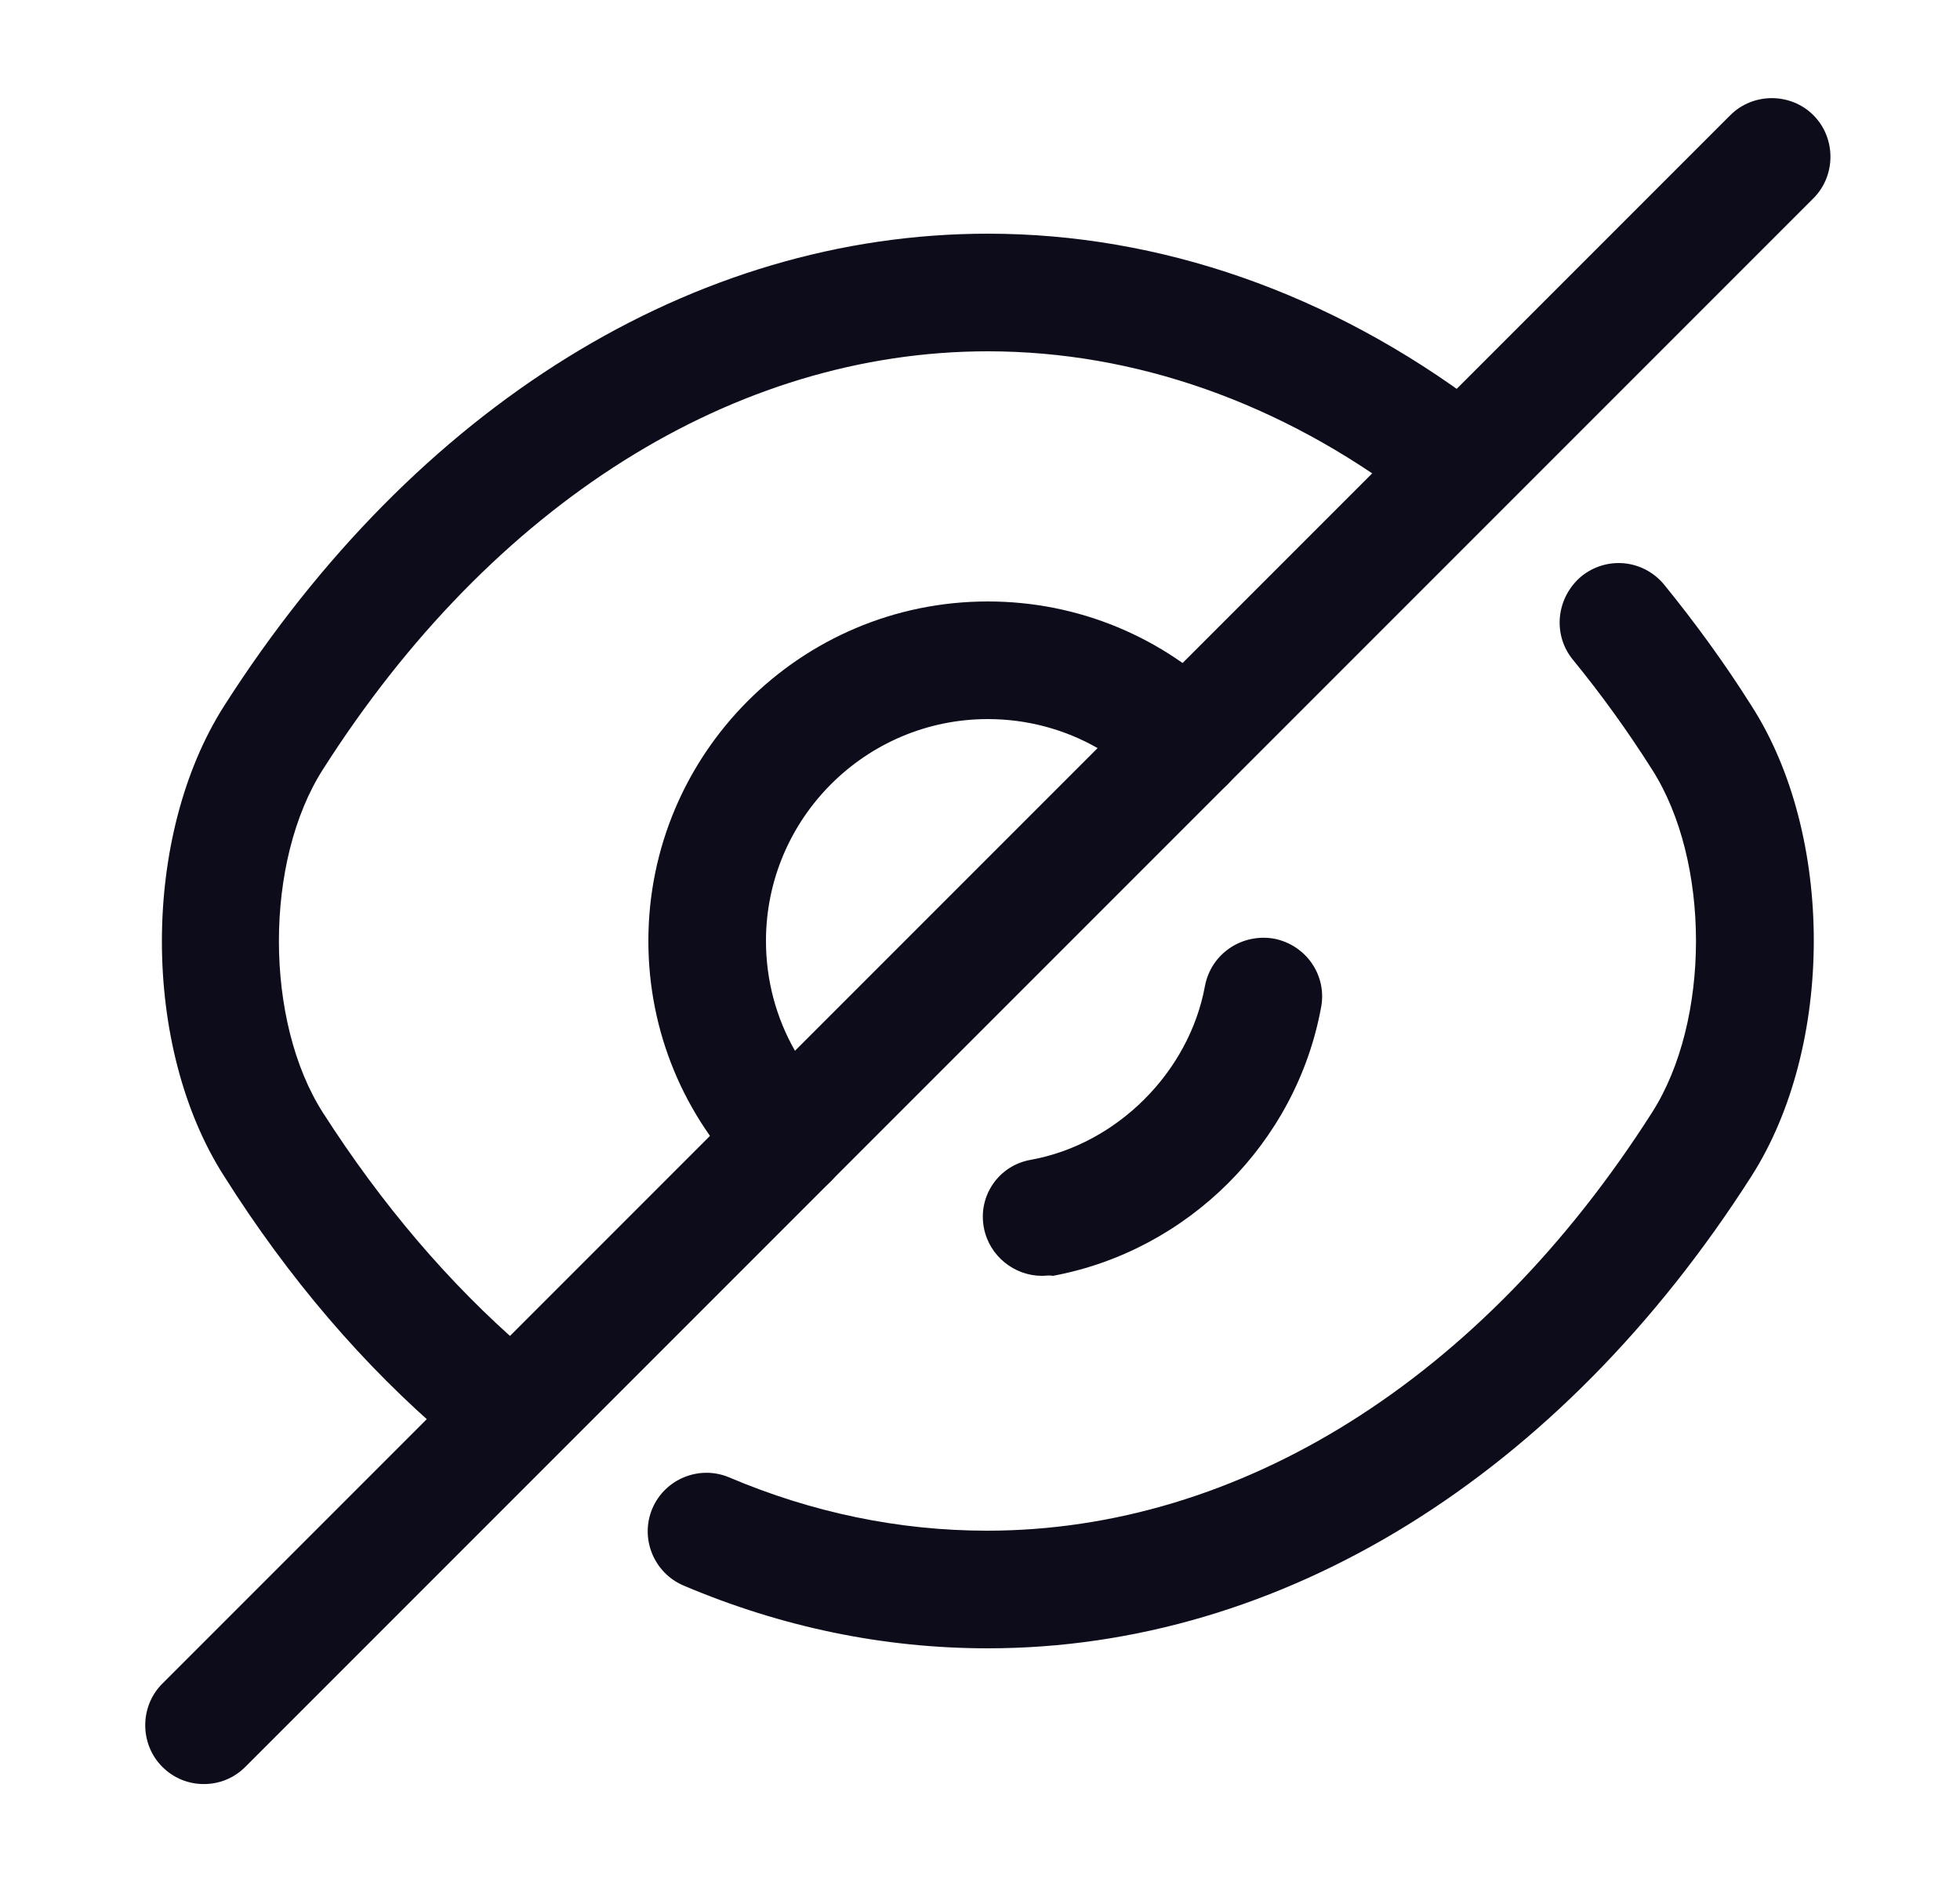
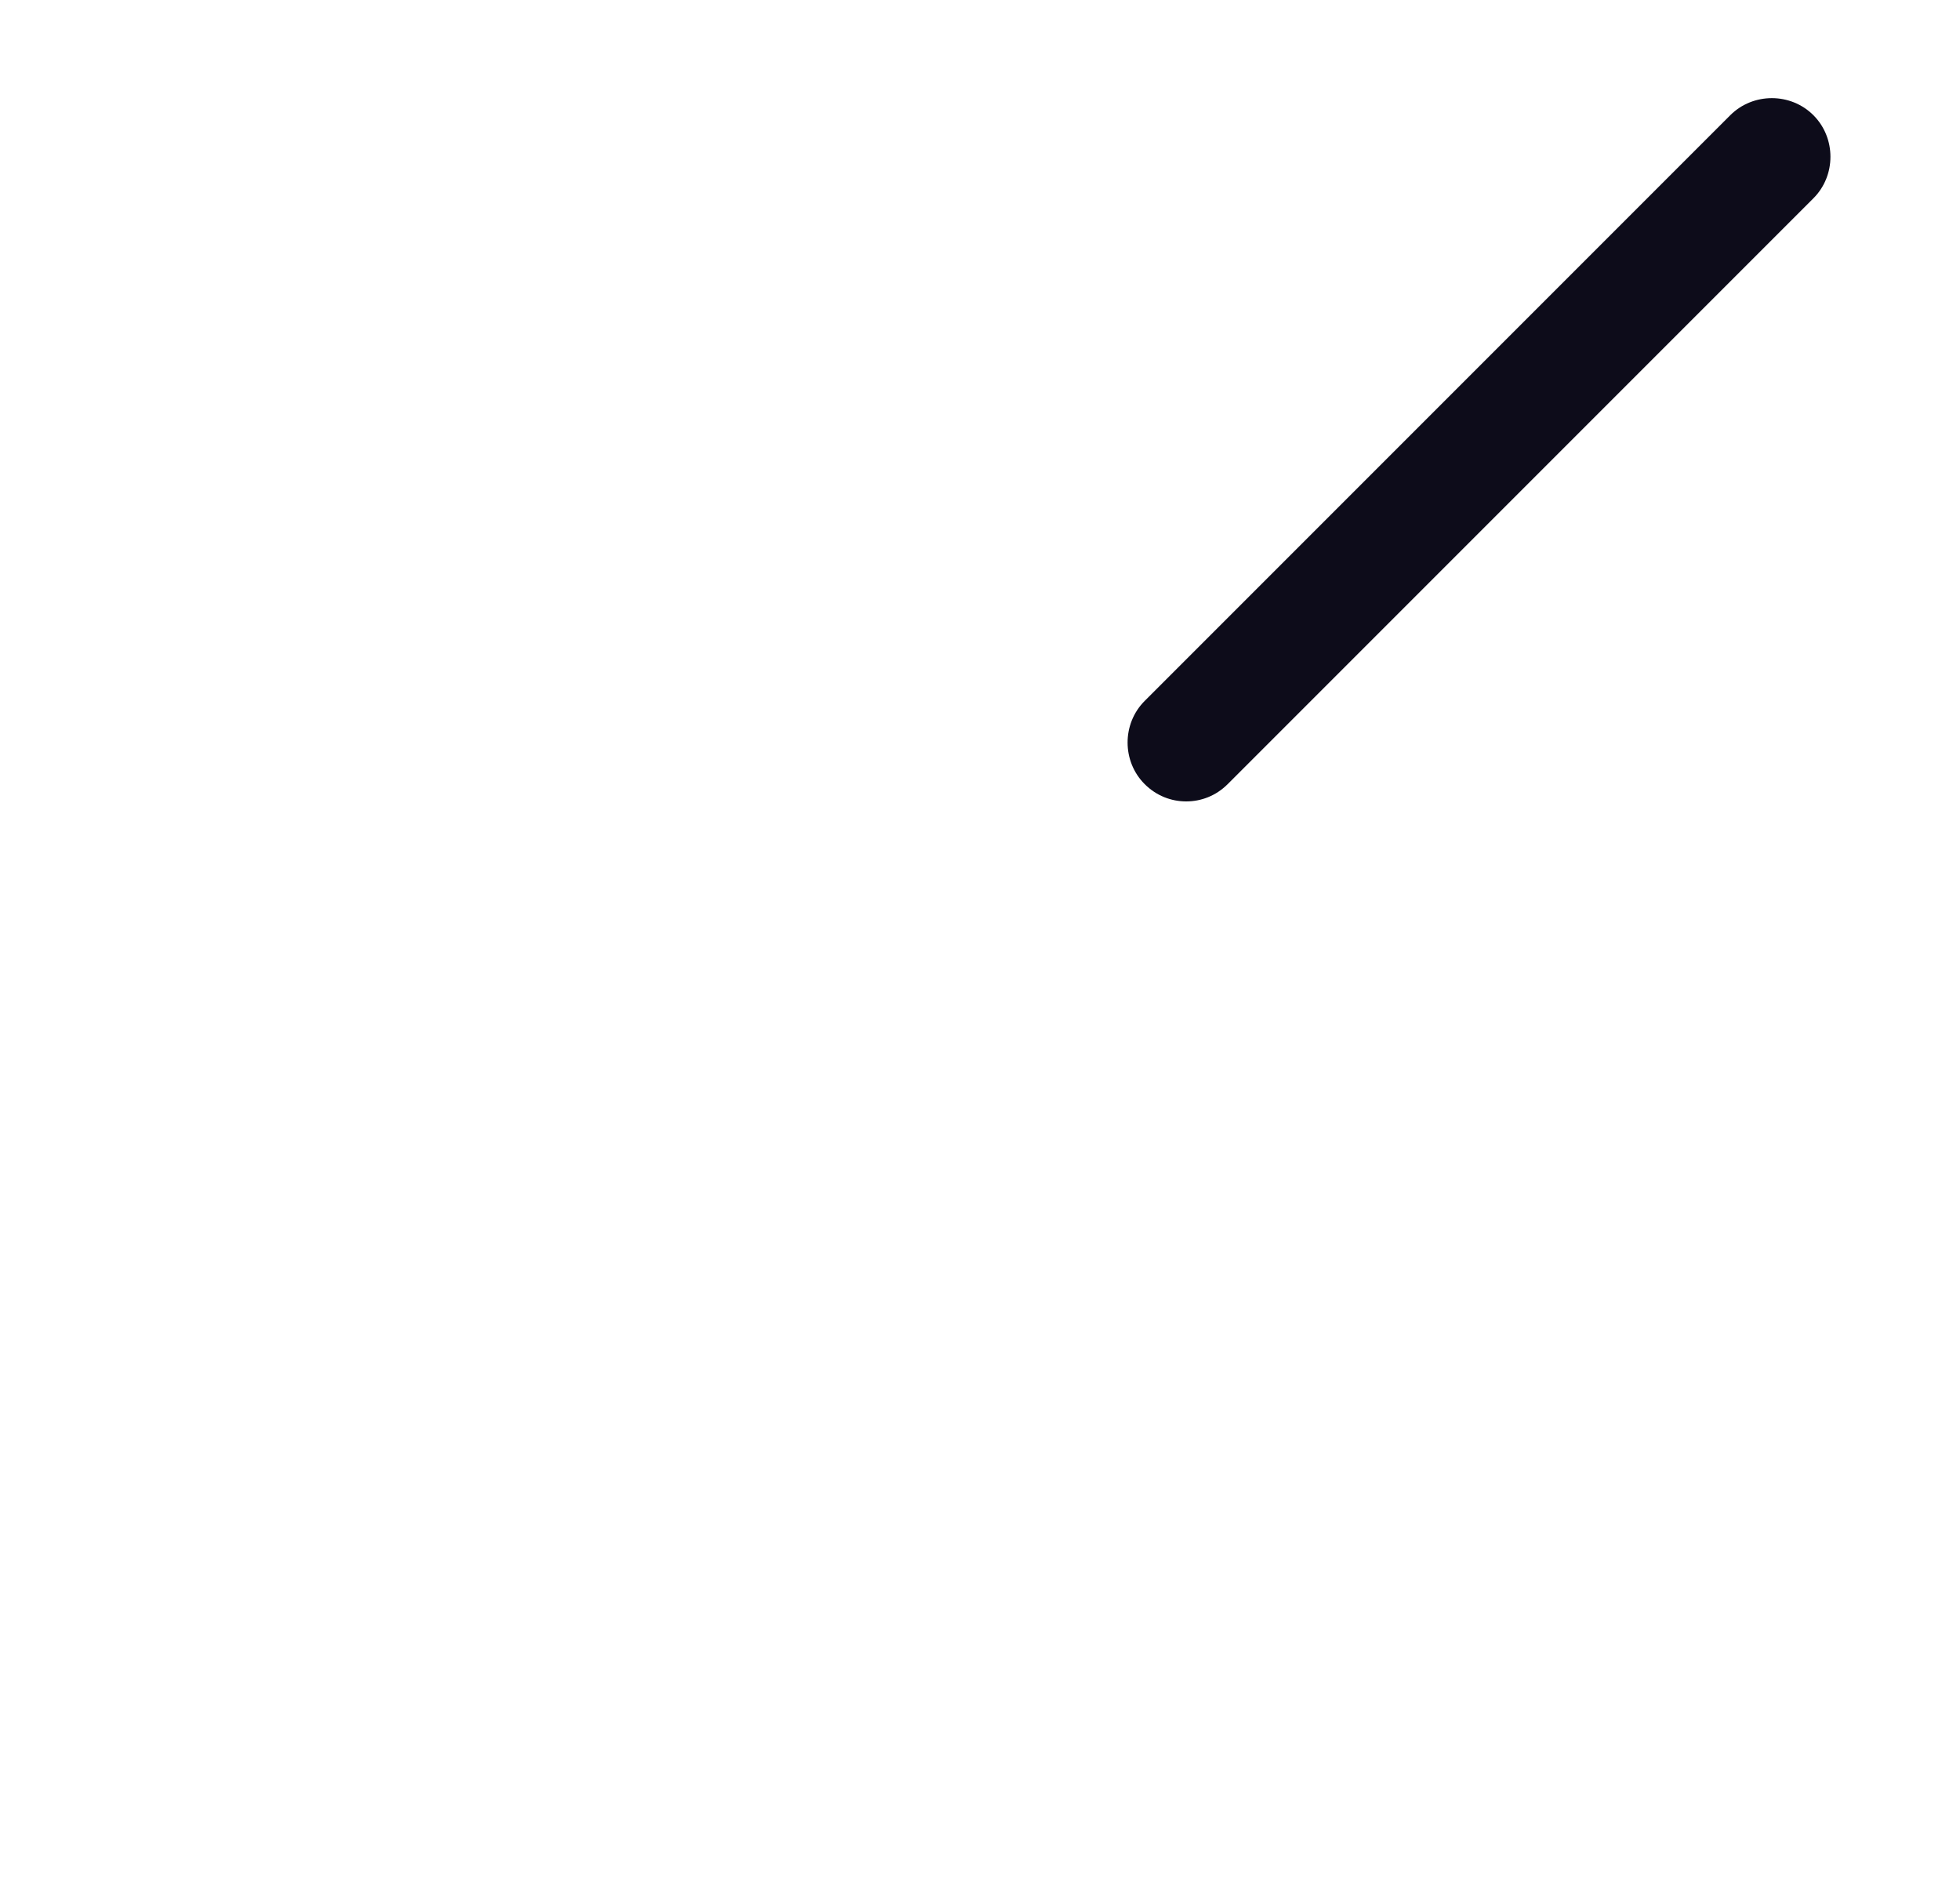
<svg xmlns="http://www.w3.org/2000/svg" width="25" height="24" viewBox="0 0 25 24" fill="none">
-   <path d="M10.07 15.28C9.88 15.28 9.69 15.21 9.54 15.06C8.72 14.24 8.27 13.15 8.27 12C8.27 9.61 10.21 7.67 12.6 7.67C13.75 7.67 14.84 8.12 15.66 8.94C15.8 9.08 15.88 9.27 15.88 9.47C15.88 9.67 15.8 9.86 15.66 10L10.6 15.06C10.45 15.21 10.26 15.28 10.07 15.28ZM12.6 9.17C11.04 9.17 9.77 10.44 9.77 12C9.77 12.5 9.9 12.98 10.14 13.4L14 9.54C13.58 9.3 13.1 9.17 12.6 9.17Z" fill="#0D0C1A" />
-   <path d="M6.2 18.511C6.03 18.511 5.85 18.451 5.71 18.331C4.64 17.421 3.68 16.3 2.86 15.001C1.8 13.351 1.8 10.661 2.86 9C5.3 5.18 8.85 2.98 12.6 2.98C14.8 2.98 16.97 3.74 18.87 5.17C19.2 5.42 19.27 5.89 19.02 6.22C18.77 6.55 18.3 6.62 17.97 6.37C16.33 5.13 14.47 4.48 12.6 4.48C9.37 4.48 6.28 6.42 4.12 9.81C3.37 10.98 3.37 13.021 4.12 14.191C4.87 15.361 5.73 16.37 6.68 17.191C6.99 17.46 7.03 17.93 6.76 18.25C6.62 18.421 6.41 18.511 6.2 18.511Z" fill="#0D0C1A" />
-   <path d="M12.6 21.02C11.27 21.02 9.97 20.75 8.72 20.22C8.34 20.059 8.16 19.619 8.32 19.239C8.48 18.86 8.92 18.68 9.3 18.84C10.36 19.29 11.47 19.52 12.59 19.52C15.82 19.52 18.91 17.579 21.07 14.19C21.82 13.02 21.82 10.979 21.07 9.81C20.76 9.32 20.42 8.85 20.06 8.41C19.8 8.09 19.85 7.62 20.17 7.35C20.49 7.09 20.96 7.13 21.23 7.46C21.62 7.94 22 8.46 22.34 9C23.4 10.649 23.4 13.339 22.34 14.999C19.9 18.82 16.35 21.02 12.6 21.02Z" fill="#0D0C1A" />
-   <path d="M13.29 16.27C12.94 16.27 12.62 16.02 12.55 15.66C12.47 15.25 12.74 14.86 13.15 14.79C14.25 14.59 15.17 13.67 15.37 12.57C15.45 12.16 15.84 11.9 16.25 11.97C16.66 12.05 16.93 12.44 16.85 12.85C16.53 14.58 15.15 15.95 13.43 16.27C13.38 16.26 13.34 16.27 13.29 16.27Z" fill="#0D0C1A" />
-   <path d="M2.6 22.751C2.41 22.751 2.22 22.681 2.07 22.531C1.78 22.241 1.78 21.761 2.07 21.471L9.54 14.001C9.83 13.711 10.31 13.711 10.6 14.001C10.89 14.291 10.89 14.771 10.6 15.061L3.13 22.531C2.98 22.681 2.79 22.751 2.6 22.751Z" fill="#0D0C1A" />
  <path d="M15.13 10.22C14.94 10.22 14.75 10.149 14.6 9.999C14.31 9.709 14.31 9.229 14.6 8.939L22.07 1.469C22.36 1.179 22.84 1.179 23.13 1.469C23.42 1.759 23.42 2.239 23.13 2.529L15.66 9.999C15.51 10.149 15.32 10.22 15.13 10.22Z" fill="#0D0C1A" />
</svg>